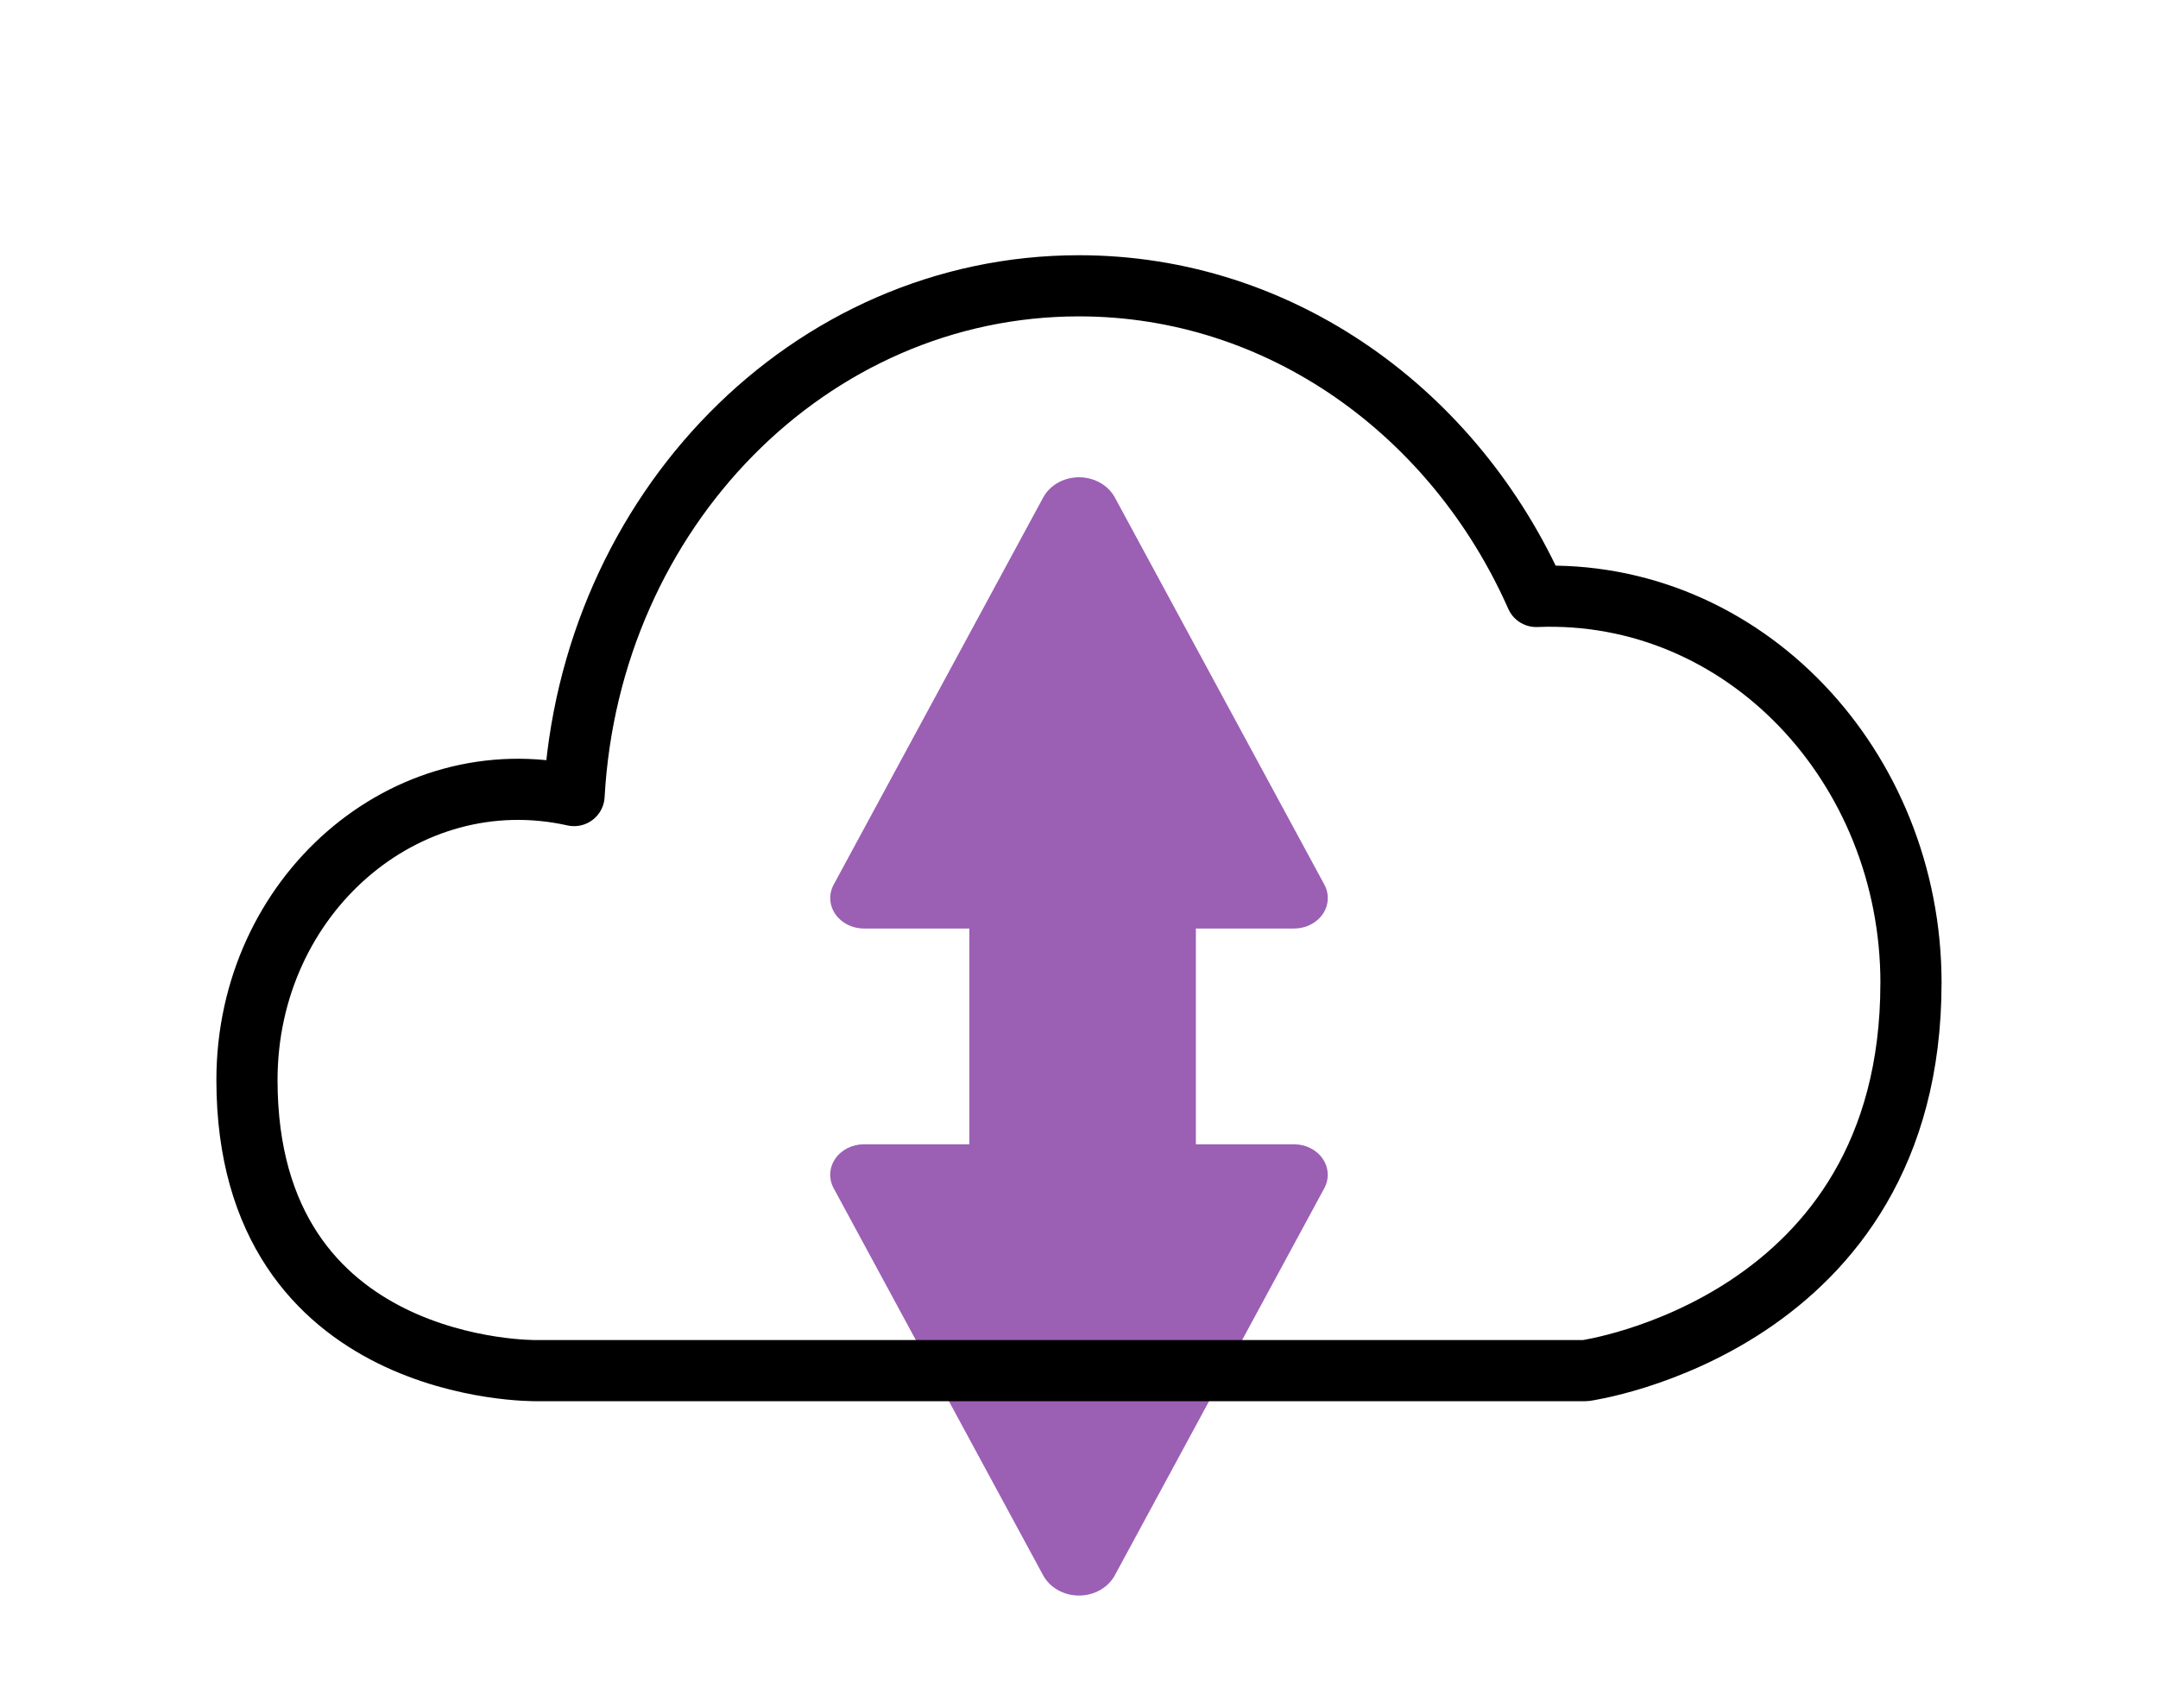
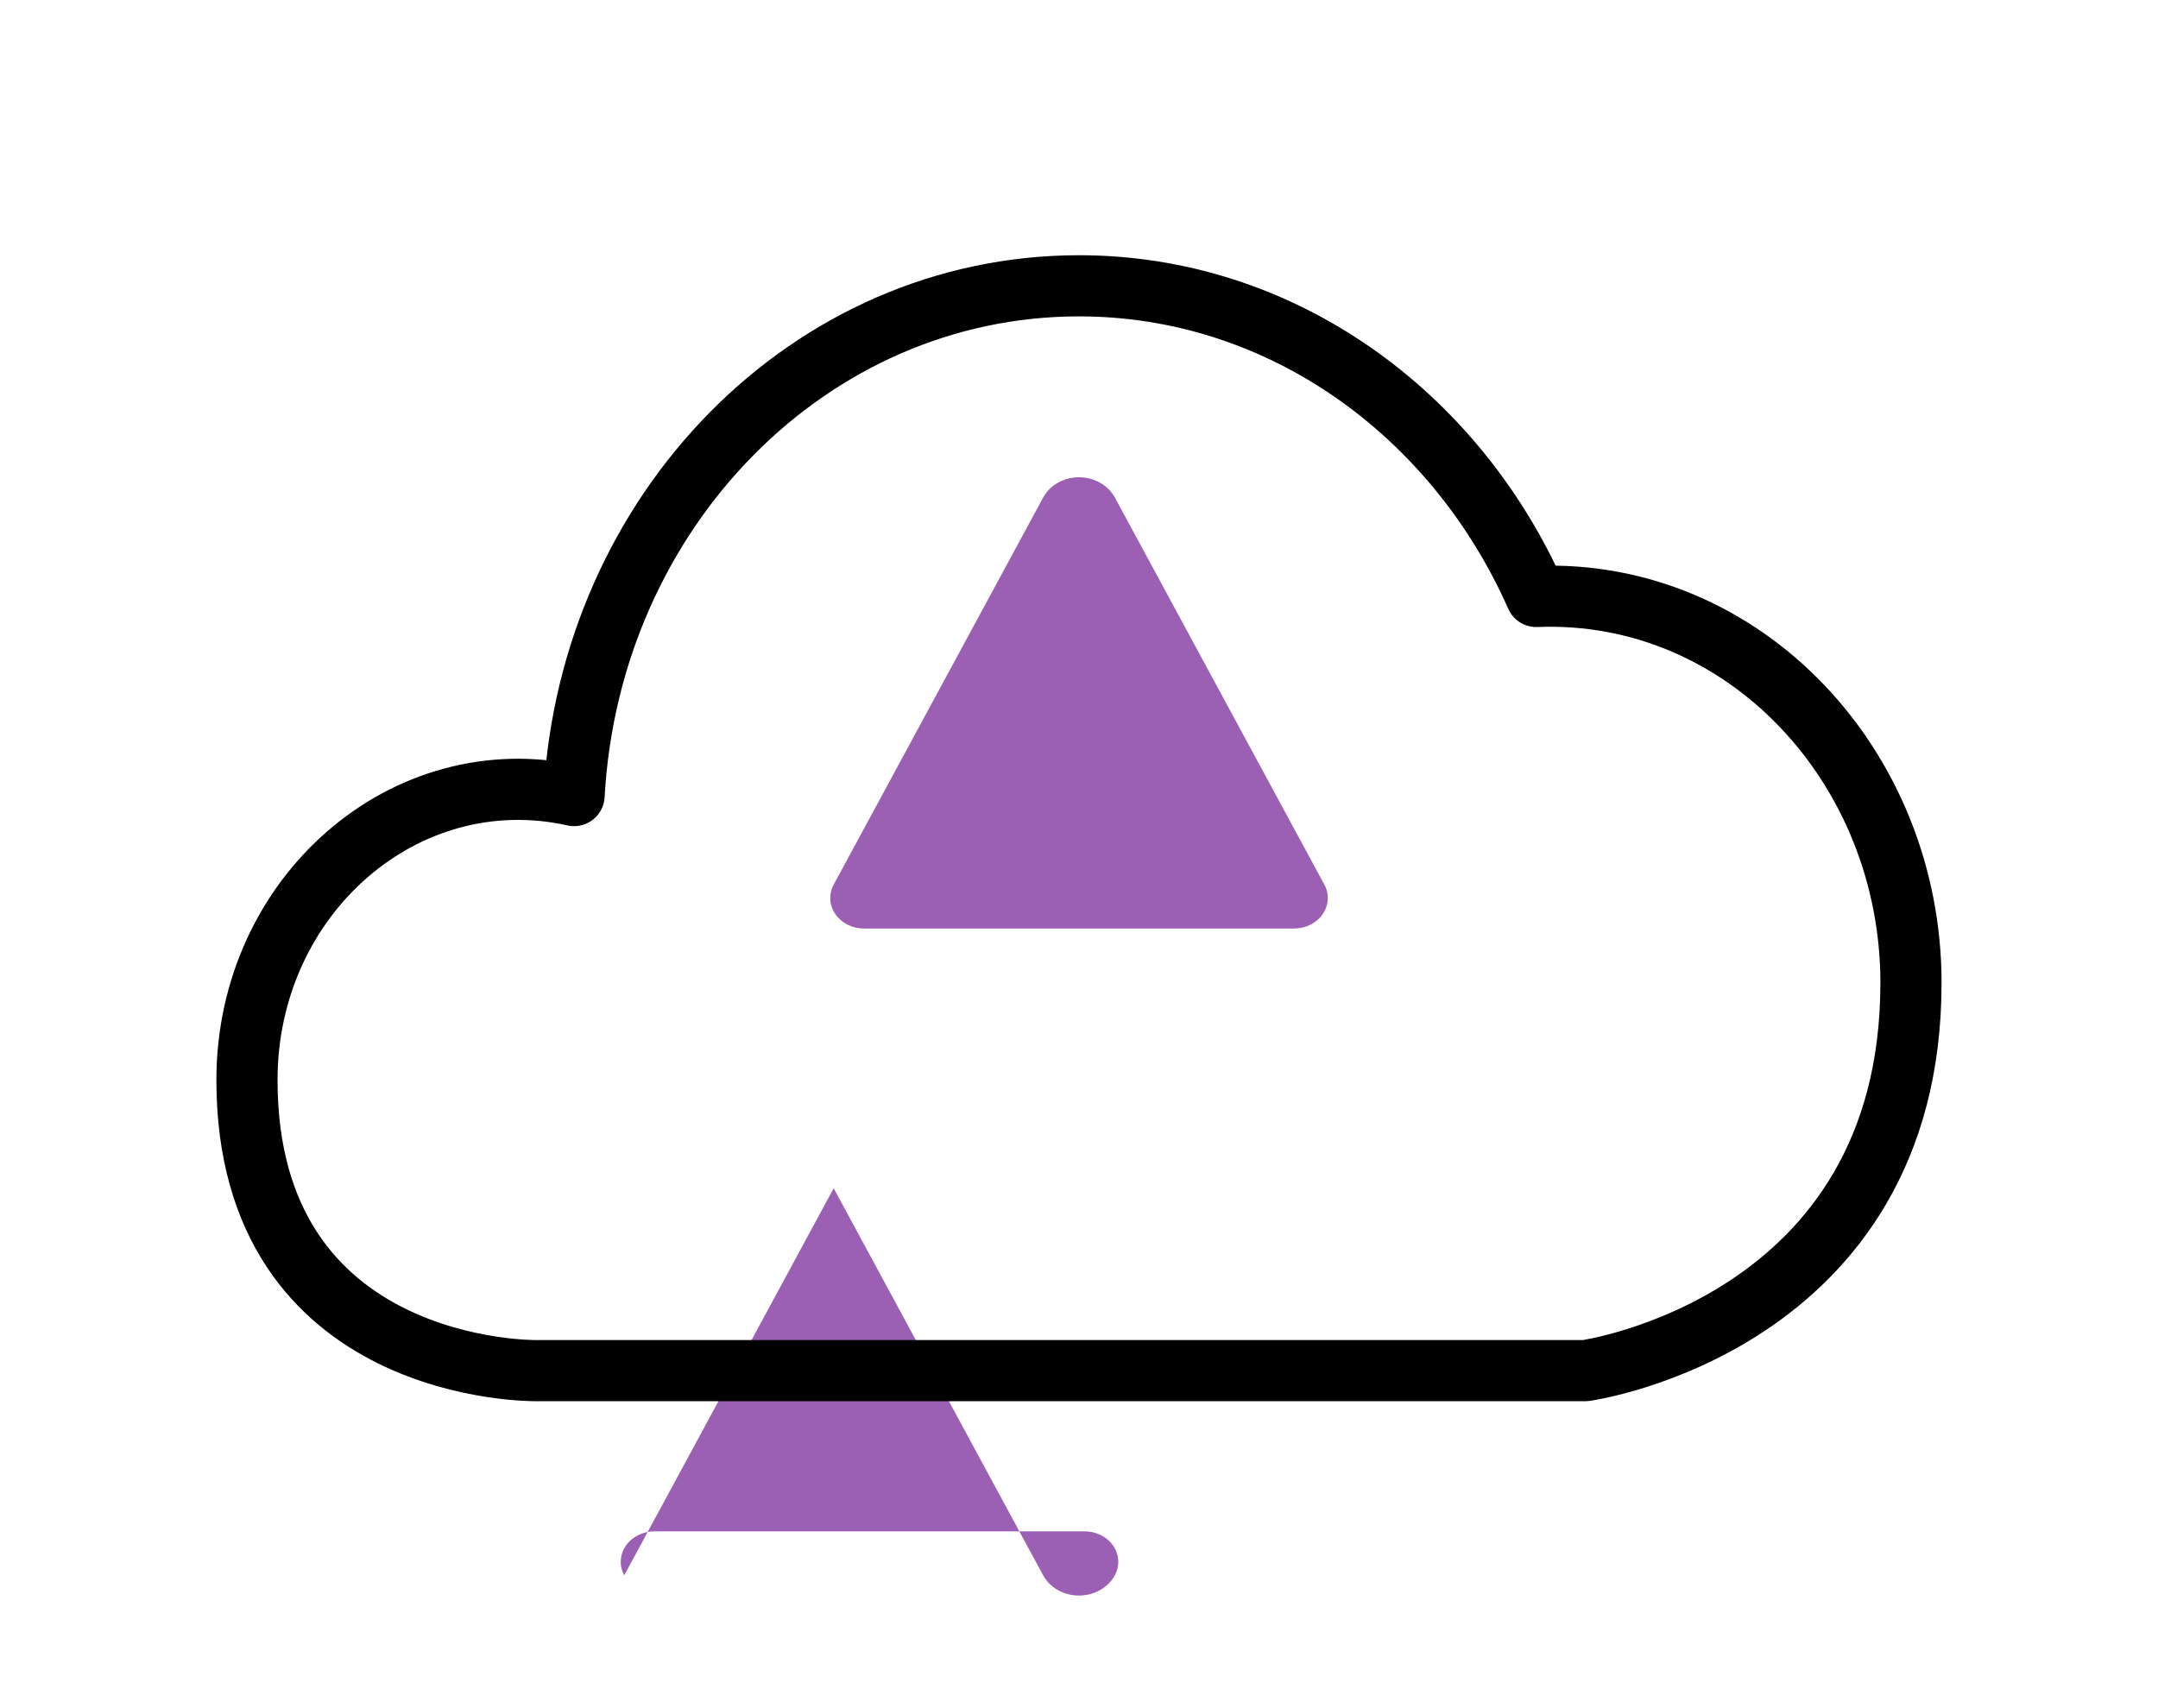
<svg xmlns="http://www.w3.org/2000/svg" id="Layer_2" data-name="Layer 2" viewBox="0 0 500 395.76">
  <defs>
    <style>
      .cls-1 {
        fill: #9b5fb4;
      }

      .cls-2 {
        fill: none;
        stroke: #000;
        stroke-linecap: round;
        stroke-linejoin: round;
        stroke-width: 14.17px;
      }
    </style>
  </defs>
  <g>
-     <rect class="cls-1" x="224.6" y="149.51" width="52.48" height="153.64" rx="5.19" ry="5.19" />
    <path class="cls-1" d="m306.84,204.98l-48.53-89.69c-1.56-2.87-4.78-4.69-8.31-4.69s-6.74,1.82-8.3,4.69l-48.53,89.69c-1.19,2.19-1.05,4.79.38,6.86s3.92,3.33,6.62,3.33h99.67c2.69,0,5.2-1.26,6.62-3.33,1.43-2.07,1.57-4.67.38-6.86Z" />
-     <path class="cls-1" d="m193.16,275.36l48.53,89.69c1.56,2.87,4.78,4.69,8.31,4.69s6.74-1.82,8.3-4.69l48.53-89.69c1.19-2.19,1.05-4.79-.38-6.86s-3.92-3.33-6.62-3.33h-99.67c-2.69,0-5.2,1.26-6.62,3.33-1.43,2.07-1.57,4.67-.38,6.86Z" />
+     <path class="cls-1" d="m193.16,275.36l48.53,89.69c1.56,2.87,4.78,4.69,8.31,4.69s6.74-1.82,8.3-4.69c1.19-2.19,1.05-4.79-.38-6.86s-3.92-3.33-6.62-3.33h-99.67c-2.69,0-5.2,1.26-6.62,3.33-1.43,2.07-1.57,4.67-.38,6.86Z" />
  </g>
  <path class="cls-2" d="m442.77,227.84c0-50.22-38.72-91.54-86.83-89.62-18.81-42.5-59.12-71.99-105.94-71.99-62.46,0-113.35,52.25-116.99,118.13-39.11-8.73-75.79,23.16-75.79,65.92,0,68.41,67.05,67.34,67.05,67.34h243.06s75.43-10.52,75.43-89.78Z" />
</svg>